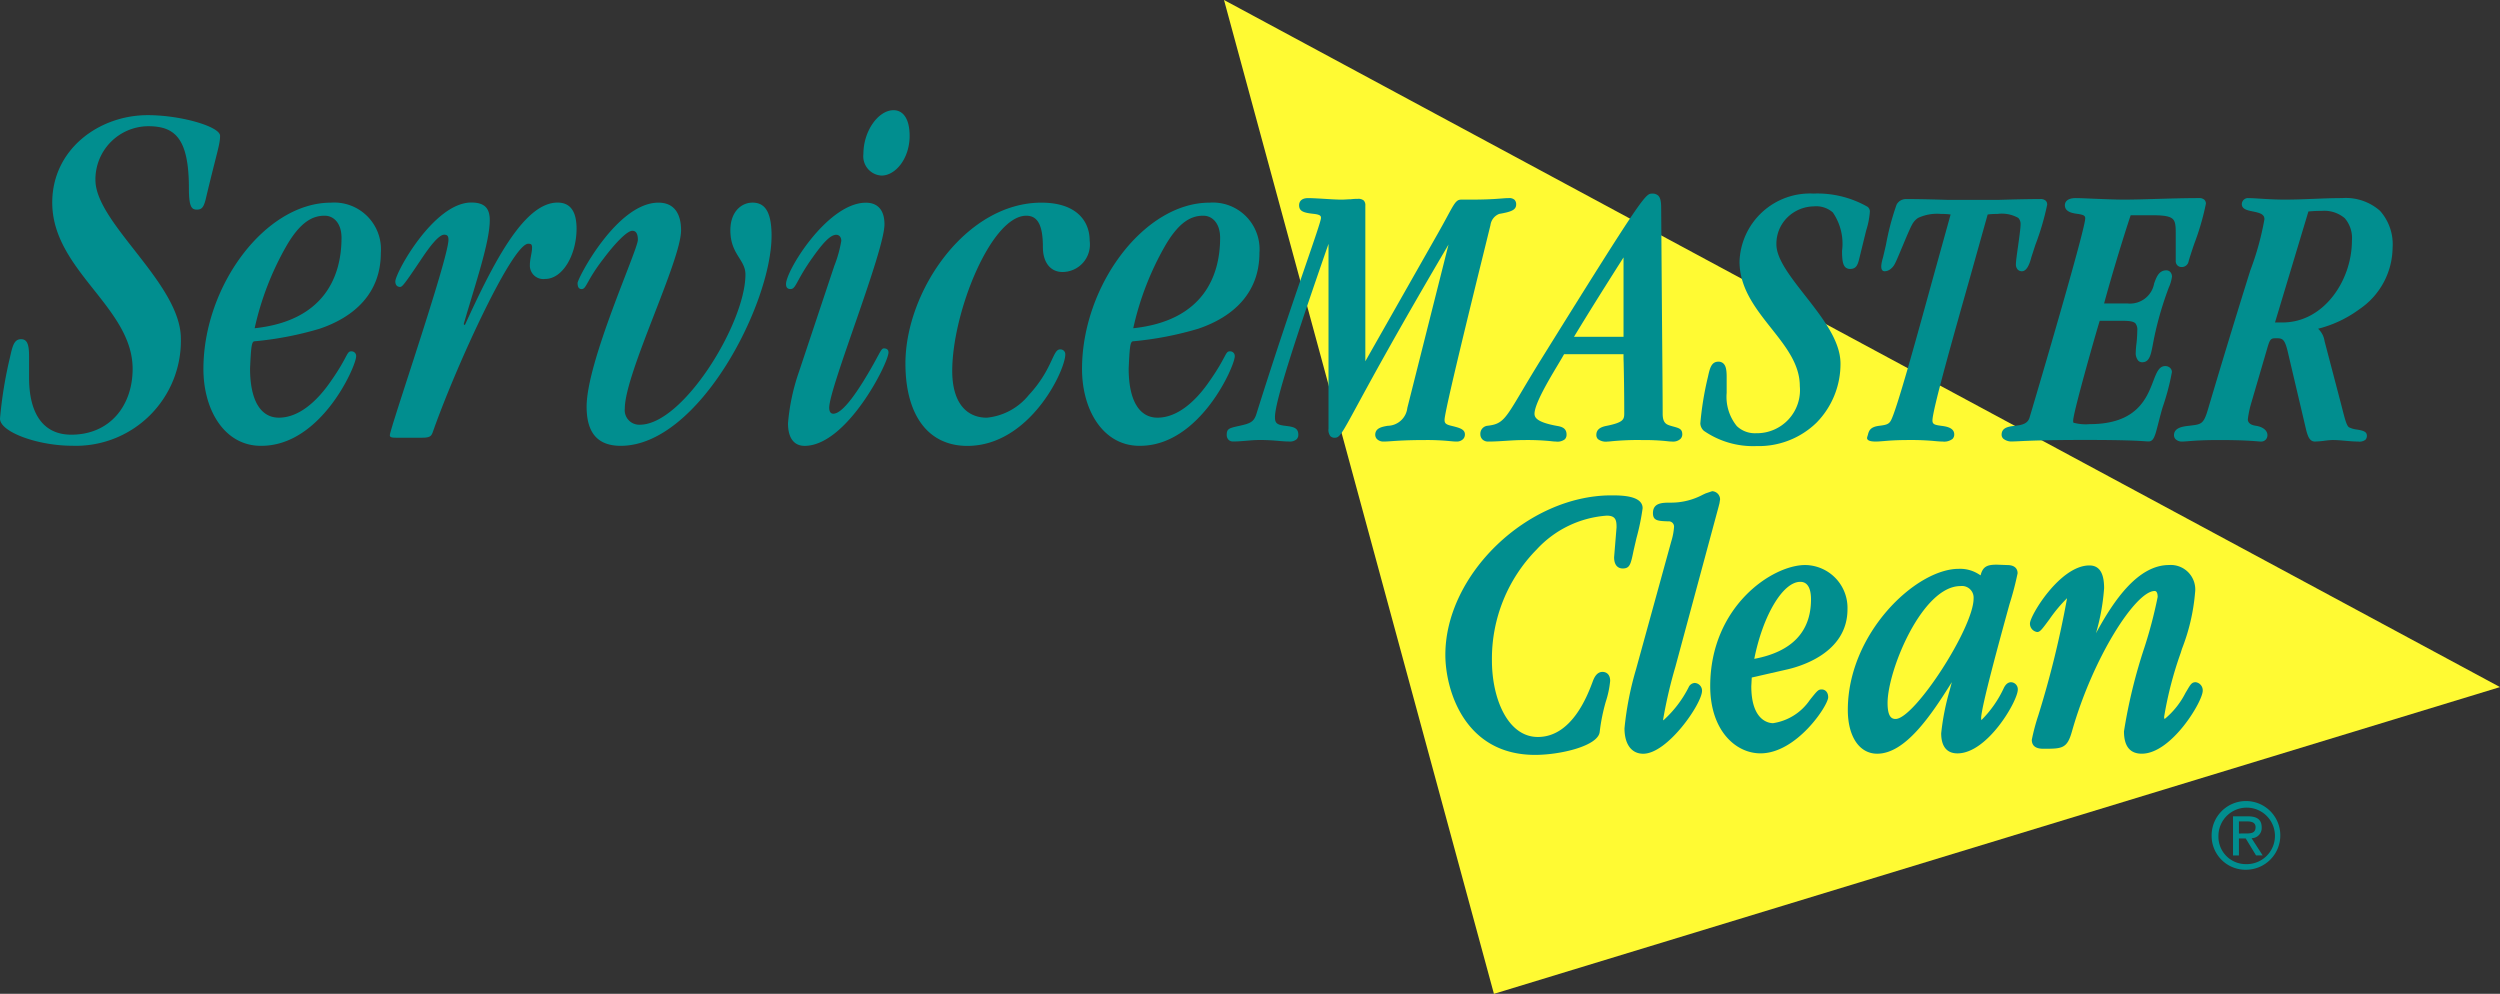
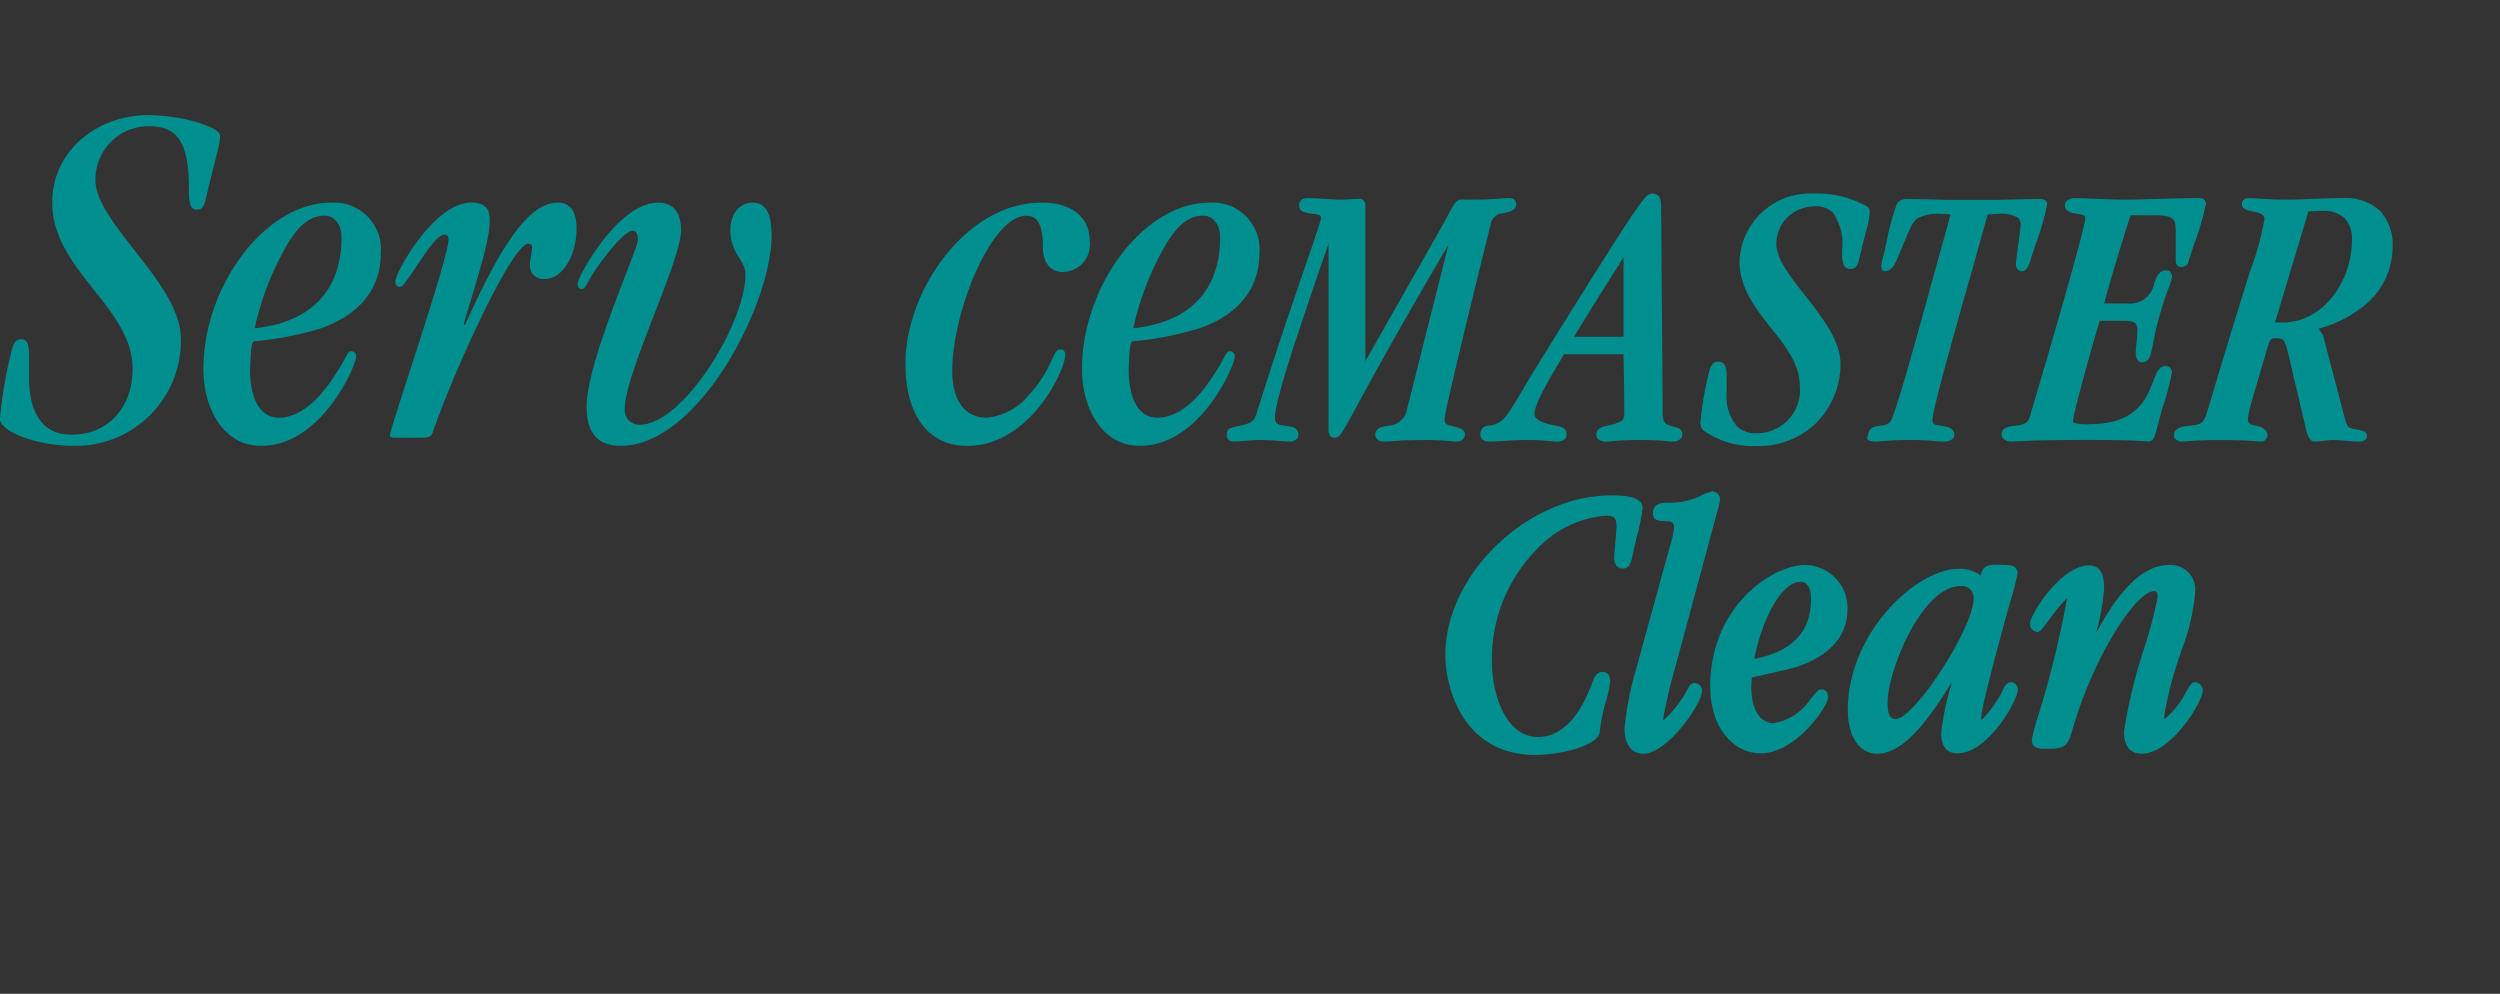
<svg xmlns="http://www.w3.org/2000/svg" width="175.217" height="69.653" viewBox="0 0 175.217 69.653">
  <rect x="0" y="0" width="175.217" height="69.653" fill="#333333" stroke="none" />
-   <path d="M392.209,226.545,411.127,296.2l70.512-21.5Z" transform="translate(-306.422 -226.545)" fill="#fffa33" />
+   <path d="M392.209,226.545,411.127,296.2Z" transform="translate(-306.422 -226.545)" fill="#fffa33" />
  <g transform="translate(0 7.723)">
    <path d="M210.589,260.5a7.359,7.359,0,0,1-7.641,7.5c-2.359,0-5.036-.951-5.036-1.9a29.738,29.738,0,0,1,.7-4.3c.176-.775.282-1.267.775-1.267.423,0,.563.352.563,1.2v1.514c0,2.394.916,3.979,2.958,3.979,2.711,0,4.3-2.042,4.3-4.613,0-4.331-5.634-6.9-5.634-11.655,0-3.733,3.275-6.127,6.691-6.127,2.359,0,5.071.81,5.071,1.444s-.212,1.091-1.021,4.507c-.141.528-.282.669-.6.669-.352,0-.563-.141-.563-1.479,0-3.486-.95-4.366-2.852-4.366a3.726,3.726,0,0,0-3.7,3.768C204.6,252.406,210.589,256.632,210.589,260.5Z" transform="translate(-197.912 -244.483)" fill="#018e8f" />
    <path d="M238.346,267.551a23.369,23.369,0,0,1-4.583.881c-.192.035-.225.528-.289,1.9,0,2.289.77,3.451,2.019,3.451,1.41,0,2.692-1.162,3.653-2.57,1.186-1.69,1.09-2.078,1.41-2.078a.325.325,0,0,1,.353.352c0,.669-2.435,6.268-6.634,6.268-2.532.035-4.07-2.43-4.07-5.387,0-5.81,4.326-11.655,8.941-11.655a3.275,3.275,0,0,1,3.493,3.521C242.64,265.086,240.749,266.741,238.346,267.551Zm.352-7.923c-.833,0-1.7.423-2.692,2.148a20.491,20.491,0,0,0-2.211,5.74c4.935-.528,6.089-3.7,6.089-6.338C239.884,260.156,239.339,259.628,238.7,259.628Z" transform="translate(-215.948 -252.233)" fill="#018e8f" />
    <path d="M265.059,267.3c1.94-4.225,4.108-8.592,6.5-8.592.8,0,1.331.493,1.331,1.831,0,1.8-.951,3.522-2.206,3.522a.943.943,0,0,1-1.065-.986c0-.423.152-.845.152-1.2,0-.247-.076-.282-.266-.282-1.1,0-4.944,8.31-6.618,12.994-.152.423-.152.6-.8.6h-1.864c-.3,0-.419-.035-.419-.176,0-.458,4.108-12.36,4.108-13.7,0-.246-.076-.352-.3-.352-.381,0-1.027.845-1.635,1.761-1.065,1.585-1.294,1.9-1.446,1.9-.19,0-.342-.105-.342-.388,0-.6,2.7-5.528,5.325-5.528.913,0,1.293.387,1.293,1.232,0,1.549-.989,4.4-1.826,7.289Z" transform="translate(-232.481 -252.233)" fill="#018e8f" />
    <path d="M292.622,275.756c-1.691,0-2.394-.986-2.394-2.746,0-3.17,3.592-10.987,3.592-11.691,0-.388-.106-.634-.388-.634-.387,0-1.268.951-2.007,1.937-1.232,1.585-1.2,2.148-1.549,2.148-.211,0-.282-.176-.282-.423,0-.317,2.747-5.634,5.67-5.634,1.127,0,1.584.81,1.584,1.937,0,2.148-3.944,10.035-3.944,12.5a1.017,1.017,0,0,0,1.056,1.127c3.028,0,7.4-7.113,7.4-10.529,0-1.056-1.057-1.408-1.057-3.1,0-1.3.775-1.937,1.55-1.937s1.338.493,1.338,2.324C303.186,265.825,298.08,275.756,292.622,275.756Z" transform="translate(-249.114 -252.233)" fill="#018e8f" />
-     <path d="M326.066,254.954a8.718,8.718,0,0,0,.493-1.761c0-.246-.14-.423-.352-.423-.352,0-.81.387-1.655,1.585-1.162,1.62-1.162,2.218-1.55,2.218-.211,0-.317-.106-.317-.352,0-.951,2.923-5.7,5.6-5.7.739,0,1.3.423,1.3,1.514,0,1.9-3.873,11.445-3.873,12.853,0,.282.106.422.282.422.281,0,.845-.247,2.077-2.218,1.2-1.937,1.232-2.36,1.479-2.36.211,0,.317.106.317.282,0,.74-2.923,6.549-5.881,6.549-.7,0-1.162-.493-1.162-1.584a14.647,14.647,0,0,1,.775-3.627Zm4.155-10.917c.669,0,1.127.6,1.127,1.8,0,1.584-.986,2.782-1.972,2.782a1.352,1.352,0,0,1-1.268-1.514C328.108,245.481,329.164,244.037,330.221,244.037Z" transform="translate(-267.595 -244.037)" fill="#018e8f" />
    <path d="M351.172,258.713c2.357,0,3.382,1.2,3.382,2.676a1.925,1.925,0,0,1-1.913,2.184c-.751,0-1.367-.564-1.367-1.761,0-1.479-.341-2.183-1.161-2.183-2.459,0-5.192,6.761-5.192,10.881,0,2.219.991,3.275,2.425,3.275a4.32,4.32,0,0,0,2.937-1.585c1.674-1.8,1.674-3.2,2.186-3.2a.337.337,0,0,1,.376.352c0,1.127-2.494,6.409-6.866,6.409-2.767,0-4.338-2.183-4.338-5.775C341.642,264.91,345.877,258.713,351.172,258.713Z" transform="translate(-278.182 -252.233)" fill="#018e8f" />
    <path d="M377.812,267.551a23.363,23.363,0,0,1-4.583.881c-.193.035-.224.528-.288,1.9,0,2.289.769,3.451,2.019,3.451,1.41,0,2.692-1.162,3.654-2.57,1.185-1.69,1.09-2.078,1.41-2.078a.324.324,0,0,1,.352.352c0,.669-2.435,6.268-6.634,6.268-2.532.035-4.07-2.43-4.07-5.387,0-5.81,4.326-11.655,8.941-11.655a3.274,3.274,0,0,1,3.493,3.521C382.106,265.086,380.216,266.741,377.812,267.551Zm.353-7.923c-.834,0-1.7.423-2.692,2.148a20.477,20.477,0,0,0-2.211,5.74c4.935-.528,6.089-3.7,6.089-6.338C379.35,260.156,378.805,259.628,378.165,259.628Z" transform="translate(-293.836 -252.233)" fill="#018e8f" />
    <path d="M412.811,258.111a.536.536,0,0,0-.391-.121c-.169,0-.338.013-.552.03l-.329.024c-.339.023-.9.053-1.918.053h-.555c-.331,0-.466.248-.967,1.172-.2.373-.48.885-.86,1.548,0,0-3.872,6.825-4.885,8.609V258.517a.478.478,0,0,0-.108-.355.573.573,0,0,0-.419-.119,3.683,3.683,0,0,0-.482.027c-.09,0-.188.006-.291.012s-.241.015-.362.015c-.312,0-.754-.026-1.179-.053l-.1-.006c-.409-.024-.8-.047-1.068-.047-.571,0-.633.35-.633.5,0,.426.321.531,1.039.606.493.058.493.172.493.292,0,.177-.47,1.542-1.064,3.27-.828,2.412-2.08,6.056-3.473,10.5-.184.55-.476.635-1.178.792l-.108.024c-.6.138-.781.179-.781.6a.482.482,0,0,0,.127.354.439.439,0,0,0,.321.12c.31,0,.63-.027.938-.053s.614-.052.911-.052c.588,0,.995.034,1.353.064.264.023.492.042.733.042a.7.7,0,0,0,.513-.157.429.429,0,0,0,.121-.317c0-.512-.38-.56-.956-.631s-.681-.213-.681-.61c0-1.1,1.491-5.637,3.753-12.139v12.958a.706.706,0,0,0,.136.526.419.419,0,0,0,.312.106c.333,0,.495-.3,1.548-2.239,1.006-1.852,2.85-5.246,6.415-11.3l-2.886,11.445a1.41,1.41,0,0,1-1.381,1.257c-.387.068-.869.154-.869.63a.433.433,0,0,0,.129.308.643.643,0,0,0,.478.166c.154,0,.318-.012.546-.028.449-.031,1.126-.078,2.359-.078a16.65,16.65,0,0,1,1.752.078c.164.015.294.028.415.028a.636.636,0,0,0,.471-.164.465.465,0,0,0,.135-.337c0-.367-.393-.465-.938-.6-.441-.1-.488-.211-.488-.429,0-.594,1.982-8.628,2.828-12.059l.39-1.587a.974.974,0,0,1,.615-.78c.819-.14,1.185-.269,1.185-.657A.445.445,0,0,0,412.811,258.111Z" transform="translate(-306.662 -251.829)" fill="#018e8f" />
    <path d="M446.418,273.6l-.169-.048c-.294-.09-.574-.176-.574-.852,0-1.247-.028-4.444-.054-7.535l-.051-6.887c0-.462-.059-.71-.2-.856a.583.583,0,0,0-.428-.146c-.469,0-.566,0-7.82,11.67-.54.87-.961,1.58-1.3,2.15-1.2,2.026-1.386,2.337-2.441,2.452a.564.564,0,0,0-.484.579.514.514,0,0,0,.143.374.562.562,0,0,0,.411.153c.414,0,.833-.027,1.238-.053s.813-.052,1.218-.052a16.458,16.458,0,0,1,2,.083,2.637,2.637,0,0,0,.293.022.846.846,0,0,0,.619-.16.462.462,0,0,0,.119-.34c0-.479-.411-.554-.683-.6-1.376-.253-1.562-.571-1.562-.849,0-.7,1.037-2.429,1.657-3.465.169-.282.31-.521.416-.71h4.165c0,.151,0,.335.01.587.016.715.041,1.914.041,3.561,0,.423-.053.638-1.247.876-.329.065-.708.2-.708.63a.406.406,0,0,0,.114.3.932.932,0,0,0,.678.17c.061,0,.125-.007.223-.017a19.021,19.021,0,0,1,2.235-.088,14.63,14.63,0,0,1,1.7.078,3.744,3.744,0,0,0,.387.028.757.757,0,0,0,.553-.184.448.448,0,0,0,.133-.317C447.05,273.773,446.839,273.715,446.418,273.6Zm-3.486-6.287h-3.473c1.107-1.823,2.207-3.575,3.473-5.566Z" transform="translate(-329.144 -251.429)" fill="#018e8f" />
    <path d="M479.555,258.208a7.1,7.1,0,0,0-3.813-.935,4.94,4.94,0,0,0-5.176,4.753c0,1.88,1.129,3.3,2.22,4.681,1.031,1.3,2.006,2.53,2.006,4.062a3.021,3.021,0,0,1-3.065,3.3,1.832,1.832,0,0,1-1.35-.5,3.254,3.254,0,0,1-.712-2.323v-1.136c0-.5-.063-.762-.218-.917a.49.49,0,0,0-.362-.138c-.491,0-.6.464-.729,1.051l-.005.023a21.979,21.979,0,0,0-.532,3.257.739.739,0,0,0,.252.517,6.059,6.059,0,0,0,3.683,1.067,5.809,5.809,0,0,0,4.217-1.649,5.869,5.869,0,0,0,1.672-4.134c0-1.6-1.263-3.211-2.485-4.773-1.031-1.318-2.006-2.563-2.006-3.575a2.585,2.585,0,0,1,.754-1.879,2.7,2.7,0,0,1,1.863-.79,1.766,1.766,0,0,1,1.338.427,3.862,3.862,0,0,1,.645,2.691c0,.659.064.979.226,1.141a.474.474,0,0,0,.355.125c.365,0,.5-.227.6-.619l.506-2.061a5.61,5.61,0,0,0,.264-1.361A.436.436,0,0,0,479.555,258.208Z" transform="translate(-348.649 -251.429)" fill="#018e8f" />
    <path d="M529.848,258.107a.535.535,0,0,0-.4-.117c-.961,0-1.978.03-2.96.058-.839.025-1.63.048-2.27.048-.615,0-1.5-.037-2.208-.066-.51-.022-.951-.04-1.174-.04-.69,0-.765.35-.765.5,0,.474.551.559.847.6.442.064.58.116.58.321,0,.665-2.553,9.419-3.9,13.954-.12.4-.453.517-.95.576l-.071.007c-.419.049-.94.109-.94.624a.387.387,0,0,0,.119.28.9.9,0,0,0,.645.194c.11,0,.249-.007.459-.017.6-.029,1.835-.089,4.639-.089,2.879,0,3.778.064,4.163.091.119.008.2.014.275.014.358,0,.453-.371.682-1.268.069-.269.154-.6.262-.987l.045-.151a16.47,16.47,0,0,0,.647-2.454.4.4,0,0,0-.119-.287.487.487,0,0,0-.355-.134c-.43,0-.606.462-.83,1.047-.458,1.2-1.15,3.021-4.453,3.021a3.2,3.2,0,0,1-1.14-.1c-.016-.016-.024-.059-.024-.142,0-.557,1.575-6.078,1.861-7h1.628c.488,0,.749.053.874.178a.708.708,0,0,1,.131.51,8.615,8.615,0,0,1-.065.974,5.214,5.214,0,0,0-.041.532.829.829,0,0,0,.175.6.378.378,0,0,0,.272.111c.513,0,.608-.5.752-1.254.033-.174.071-.372.116-.587a23.652,23.652,0,0,1,1-3.395,2.788,2.788,0,0,0,.223-.759.465.465,0,0,0-.127-.337.375.375,0,0,0-.268-.11c-.519,0-.688.463-.853.911a1.715,1.715,0,0,1-1.841,1.413h-1.669c.512-1.884,1.261-4.37,1.862-6.184h1.577c.79,0,1.19.079,1.382.271.171.171.2.464.2.946V262.4a.419.419,0,0,0,.119.306.4.4,0,0,0,.276.115.484.484,0,0,0,.5-.365c.035-.159.2-.667.4-1.254a18.1,18.1,0,0,0,.82-2.818A.379.379,0,0,0,529.848,258.107Z" transform="translate(-375.351 -251.829)" fill="#018e8f" />
    <path d="M558.334,261.476a3.529,3.529,0,0,0-.88-2.593,3.624,3.624,0,0,0-2.659-.893c-.663,0-1.343.027-2,.053s-1.331.053-1.988.053c-.7,0-1.3-.038-1.793-.069-.317-.02-.592-.037-.8-.037a.431.431,0,0,0-.448.422c0,.358.405.439.763.512.5.1.823.192.823.545a19.8,19.8,0,0,1-.992,3.595c-.618,1.978-1.55,4.967-2.964,9.726-.3,1.032-.471,1.053-1.2,1.142l-.12.015c-.4.044-1.062.117-1.062.658a.4.4,0,0,0,.12.29.621.621,0,0,0,.461.157c.113,0,.243-.011.423-.025.374-.03,1-.08,2.139-.08,1.621,0,2.3.057,2.669.087.129.011.215.018.289.018a.439.439,0,0,0,.32-.124.462.462,0,0,0,.128-.324c0-.329-.323-.586-.822-.658-.365-.056-.552-.208-.552-.452a6.71,6.71,0,0,1,.233-1.121s1.134-3.879,1.134-3.879c.194-.68.271-.68.642-.68.439,0,.59.05.824,1.093l1.268,5.39c.116.416.24.755.6.755a6.211,6.211,0,0,0,.705-.059,5.14,5.14,0,0,1,.536-.047c.3,0,.608.027.9.053s.6.053.892.053a.688.688,0,0,0,.507-.124.4.4,0,0,0,.1-.3c0-.3-.351-.357-.691-.416a1.666,1.666,0,0,1-.566-.162c-.17-.133-.283-.577-.508-1.461l-.063-.245-1.136-4.331a1.473,1.473,0,0,0-.453-.868,8.255,8.255,0,0,0,2.9-1.37A5.269,5.269,0,0,0,558.334,261.476Zm-5.9-2.548a9.124,9.124,0,0,1,.936-.042,2.212,2.212,0,0,1,1.613.515,2.129,2.129,0,0,1,.5,1.573c0,2.769-1.953,5.733-4.862,5.733h-.528Z" transform="translate(-390.645 -251.829)" fill="#018e8f" />
-     <path d="M548.984,356.221A2.407,2.407,0,1,1,551.4,358.6,2.372,2.372,0,0,1,548.984,356.221Zm2.413,1.986a1.98,1.98,0,1,0-1.935-1.986A1.918,1.918,0,0,0,551.4,358.207Zm-.5-.609h-.415v-2.741h1.043c.648,0,.968.239.968.779a.713.713,0,0,1-.71.754l.78,1.207h-.466l-.722-1.188h-.478Zm.5-1.54c.352,0,.667-.025.667-.446,0-.34-.308-.4-.6-.4h-.566v.849Z" transform="translate(-393.978 -305.366)" fill="#018e8f" />
    <path d="M497.282,275.026c-1.039,0-1.461.046-1.853.076-.207.017-.37.03-.521.03-.355,0-.539-.057-.6-.183-.035-.08.019-.173.055-.318.072-.288.193-.524.766-.6l.071-.009c.431-.056.622-.1.766-.363.407-.733,1.817-5.866,2.951-9.99l1.235-4.449a3.984,3.984,0,0,0-.647-.038,3.169,3.169,0,0,0-1.635.278,1.261,1.261,0,0,0-.416.463c-.151.272-.432.945-.68,1.539-.233.558-.434,1.04-.542,1.234a1.063,1.063,0,0,1-.348.388.656.656,0,0,1-.351.113c-.274,0-.314-.325-.119-.965l.206-.882a18.084,18.084,0,0,1,.744-2.818.758.758,0,0,1,.251-.278.815.815,0,0,1,.469-.116c.96,0,1.96.029,2.928.058h3.447c.984-.029,2-.058,2.961-.058a.536.536,0,0,1,.4.116.377.377,0,0,1,.1.278,18.193,18.193,0,0,1-.828,2.818l-.286.882c-.162.64-.384.965-.658.965a.4.4,0,0,1-.287-.113.526.526,0,0,1-.132-.388c0-.194.068-.676.147-1.234.083-.594.178-1.266.179-1.539a.618.618,0,0,0-.158-.463,2.348,2.348,0,0,0-1.479-.278,4.421,4.421,0,0,0-.669.038l-1.247,4.449c-1.168,4.124-2.622,9.257-2.623,9.99,0,.26.162.308.563.363l.064.009c.316.042.9.12.9.6a.432.432,0,0,1-.121.318.959.959,0,0,1-.7.183c-.151,0-.307-.013-.506-.03A17.44,17.44,0,0,0,497.282,275.026Z" transform="translate(-363.44 -251.909)" fill="#018e8f" />
  </g>
  <g transform="translate(101.3 34.423)">
    <path d="M427.346,316.354c0,2.425,1.315,7.015,6.291,7.015,1.786,0,4.437-.632,4.528-1.621a13.074,13.074,0,0,1,.423-2.1,6.7,6.7,0,0,0,.309-1.467c0-.464-.277-.629-.537-.629-.438,0-.616.487-.692.694-.359.954-1.452,3.867-3.837,3.867-2.114,0-3.22-2.693-3.22-5.354a10.9,10.9,0,0,1,3.143-7.795,7.381,7.381,0,0,1,4.906-2.363c.636,0,.685.34.685.82l-.171,2.093c0,.713.42.79.6.79.507,0,.568-.294.768-1.271l.2-.864a16.129,16.129,0,0,0,.43-2.089c0-.9-1.535-.9-2.19-.9C433.11,305.18,427.346,310.715,427.346,316.354Z" transform="translate(-427.346 -304.884)" fill="#018e8f" />
    <path d="M461.467,304.667l-.193.09a4.74,4.74,0,0,1-2.254.559c-.584,0-1.246,0-1.246.736,0,.536.355.548,1.061.575a.372.372,0,0,1,.419.364,4.471,4.471,0,0,1-.2,1.056l-2.468,8.958a22.024,22.024,0,0,0-.806,4.127c0,1.116.49,1.782,1.311,1.782,1.711,0,4.123-3.515,4.123-4.412a.54.54,0,0,0-.517-.549.5.5,0,0,0-.423.306,7.9,7.9,0,0,1-1.776,2.319c0-.032-.011-.063-.011-.063a32.469,32.469,0,0,1,.855-3.678l3.043-11.275c0-.009.051-.2.051-.2l.043-.272a.577.577,0,0,0-.558-.576Z" transform="translate(-443.224 -304.51)" fill="#018e8f" />
    <path d="M469.391,324.732c0,3.091,1.772,4.707,3.522,4.707,2.536,0,4.745-3.357,4.745-3.93,0-.378-.227-.548-.453-.548-.241,0-.3.071-.84.748a3.8,3.8,0,0,1-2.572,1.615c-.253,0-1.523-.129-1.523-2.592l.032-.607,2.37-.542c1.015-.216,4.339-1.168,4.339-4.243a3,3,0,0,0-2.963-3.1C473.724,316.241,469.391,319.158,469.391,324.732Zm6.313-7.314c.62,0,.751.665.751,1.223,0,2.285-1.348,3.682-3.976,4.175C473.072,319.809,474.474,317.418,475.7,317.418Z" transform="translate(-450.827 -311.062)" fill="#018e8f" />
    <path d="M501.684,316.181c-.641,0-.969.1-1.135.687l0,.018-.015.041c-.043-.024-.093-.054-.093-.054a2.433,2.433,0,0,0-1.443-.4c-3,0-7.77,4.524-7.77,9.887,0,1.865.808,3.07,2.06,3.07,1.952,0,3.742-2.629,5.23-5.015l-.155.585a17.121,17.121,0,0,0-.591,3c0,.641.2,1.407,1.14,1.407,2.117,0,4.229-3.691,4.229-4.466a.493.493,0,0,0-.472-.521c-.2,0-.367.13-.5.388a7.785,7.785,0,0,1-1.582,2.269c-.008-.061-.016-.124-.016-.124,0-.769,1.294-5.478,1.99-8.008a21.421,21.421,0,0,0,.566-2.161c0-.215-.095-.576-.731-.576h0l-.7-.026Zm-7.67,9.7c0-2.3,2.429-8.2,5.108-8.2a.818.818,0,0,1,.921.873c0,2.051-4.142,8.441-5.47,8.441C494.312,326.994,494.014,326.866,494.014,325.879Z" transform="translate(-463.02 -311.028)" fill="#018e8f" />
    <path d="M524.773,321.022a15.051,15.051,0,0,0,.569-3.158c0-1.073-.337-1.594-1.032-1.594-2.054,0-4.165,3.516-4.165,4.065a.589.589,0,0,0,.5.6c.2,0,.3-.126.862-.887a10.379,10.379,0,0,1,1.235-1.479l0,.019a68.623,68.623,0,0,1-2.006,8.174,14.277,14.277,0,0,0-.461,1.727c0,.418.268.629.8.629,1.318,0,1.672,0,2.009-1.2,1.478-5.215,4.477-9.857,5.8-9.857.185,0,.212.262.212.418a31.813,31.813,0,0,1-.923,3.525,36.767,36.767,0,0,0-1.438,5.894c0,1.04.419,1.566,1.246,1.566,2.083,0,4.273-3.665,4.273-4.411a.574.574,0,0,0-.495-.6c-.267,0-.358.154-.578.525l-.136.227a5.718,5.718,0,0,1-1.462,1.83.3.3,0,0,1-.034-.156,25.815,25.815,0,0,1,1.161-4.478l.092-.295a13.945,13.945,0,0,0,.914-3.921,1.717,1.717,0,0,0-1.825-1.944C527.746,316.243,526.056,318.644,524.773,321.022Z" transform="translate(-479.172 -311.063)" fill="#018e8f" />
  </g>
</svg>